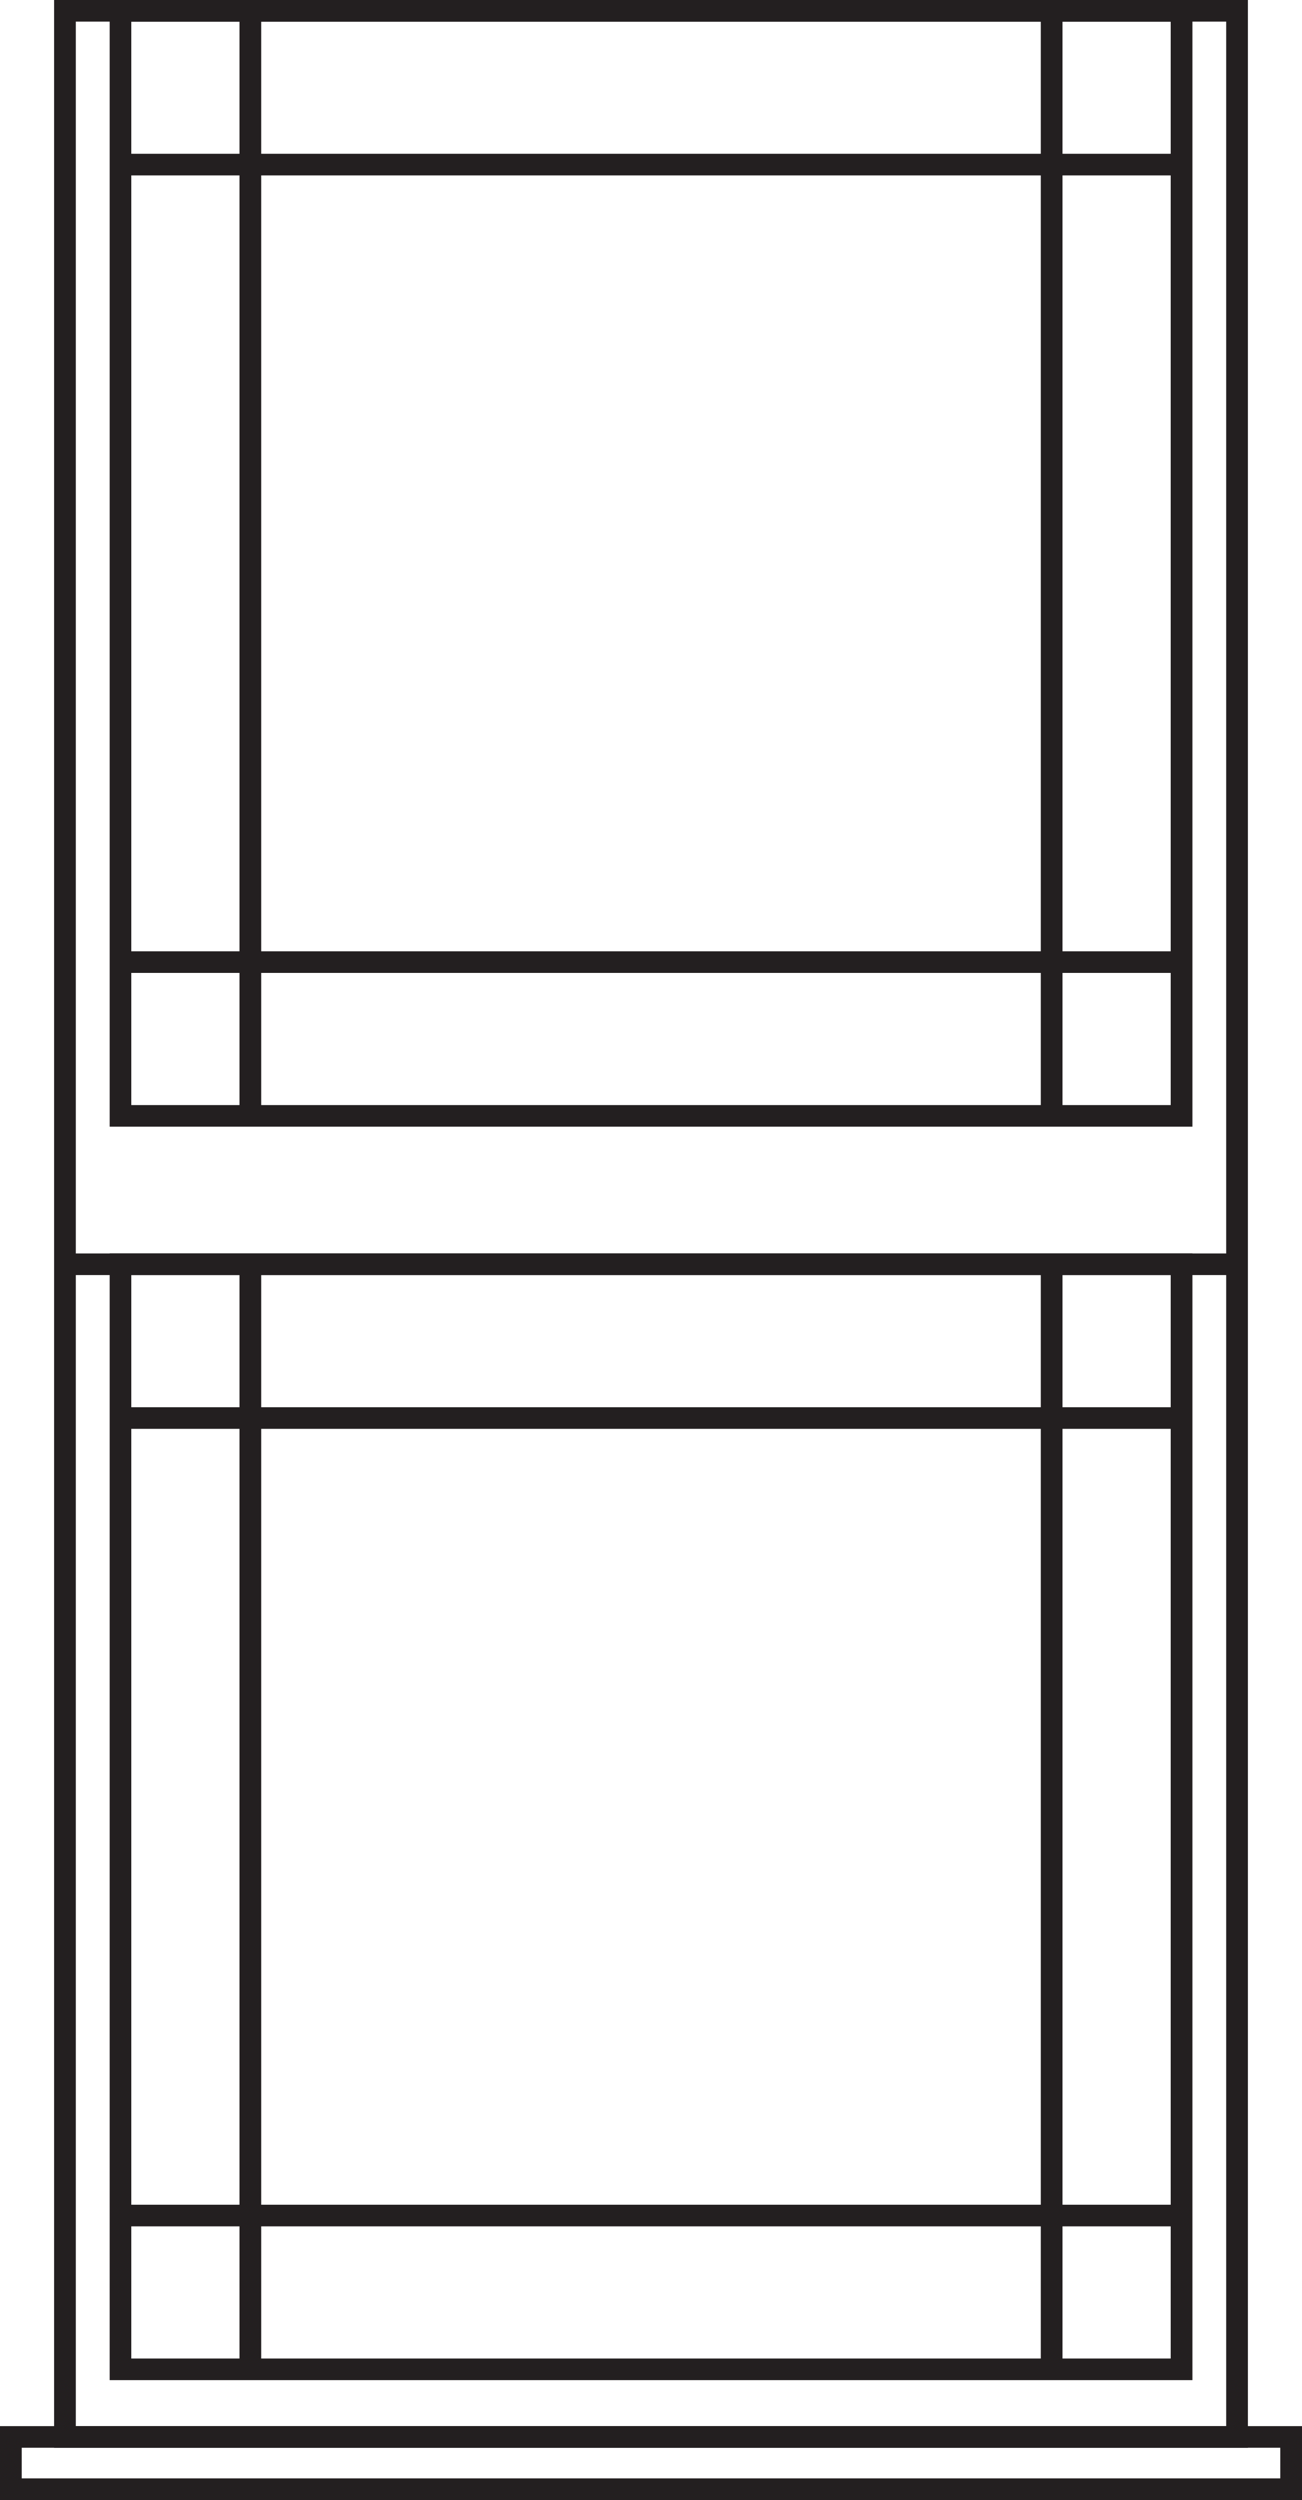
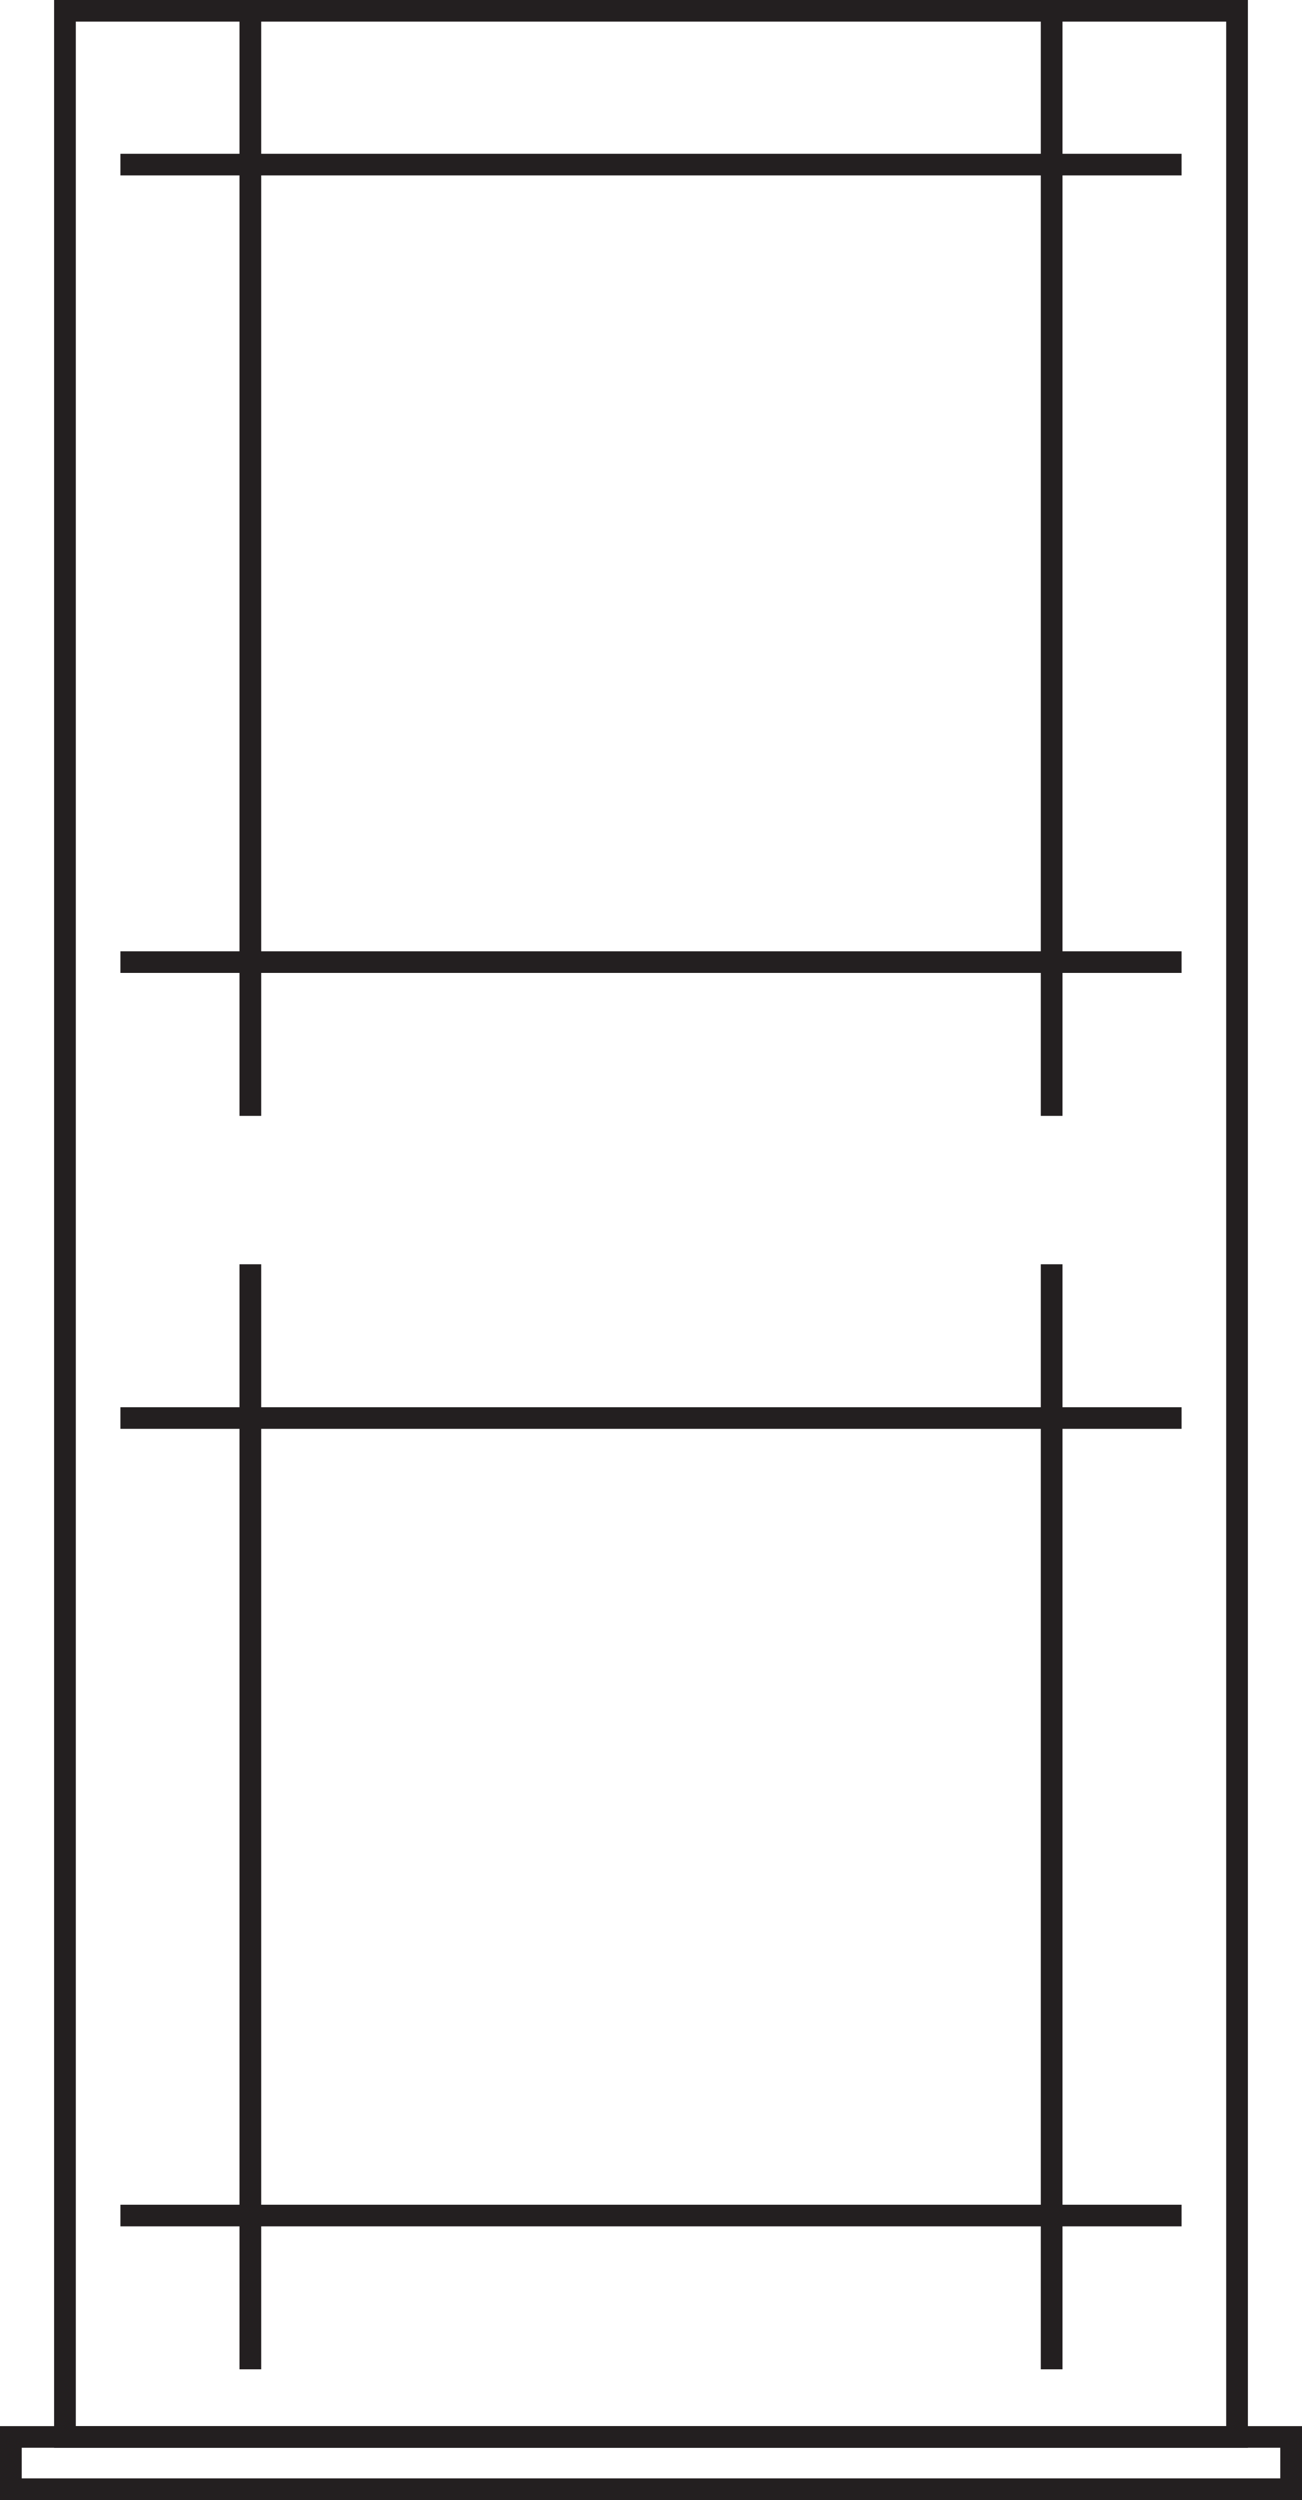
<svg xmlns="http://www.w3.org/2000/svg" width="125" height="240" viewBox="0 0 125 240" fill="none">
  <g clip-path="url(#clip0_5_1817)">
    <path d="M119.807 234.984H5.193V0H119.807V234.984ZM7.279 232.909H117.721V2.076H7.279V232.919V232.909Z" fill="#231F20" />
    <path d="M125 240H0V232.908H125V240ZM2.075 237.924H122.914V234.984H2.086V237.924H2.075Z" fill="#231F20" />
-     <path d="M114.48 108.162H10.529V0H114.48V108.162ZM12.605 106.087H112.394V2.076H12.605V106.087Z" fill="#231F20" />
    <path d="M25.078 1.038H22.992V107.125H25.078V1.038Z" fill="#231F20" />
    <path d="M102.007 1.038H99.922V107.125H102.007V1.038Z" fill="#231F20" />
    <path d="M113.437 91.324H11.562V93.4H113.437V91.324Z" fill="#231F20" />
    <path d="M113.437 14.763H11.562V16.839H113.437V14.763Z" fill="#231F20" />
-     <path d="M114.48 228.493H10.529V120.331H114.48V228.493ZM12.605 226.418H112.394V122.407H12.605V226.418Z" fill="#231F20" />
    <path d="M25.078 121.369H22.992V227.455H25.078V121.369Z" fill="#231F20" />
    <path d="M102.007 121.369H99.922V227.455H102.007V121.369Z" fill="#231F20" />
    <path d="M113.437 211.654H11.562V213.73H113.437V211.654Z" fill="#231F20" />
    <path d="M113.437 135.094H11.562V137.169H113.437V135.094Z" fill="#231F20" />
-     <path d="M118.764 120.331H6.236V122.407H118.764V120.331Z" fill="#231F20" />
  </g>
  <defs>
    <clipPath id="clip0_5_1817">
      <rect width="125" height="240" fill="white" />
    </clipPath>
  </defs>
</svg>